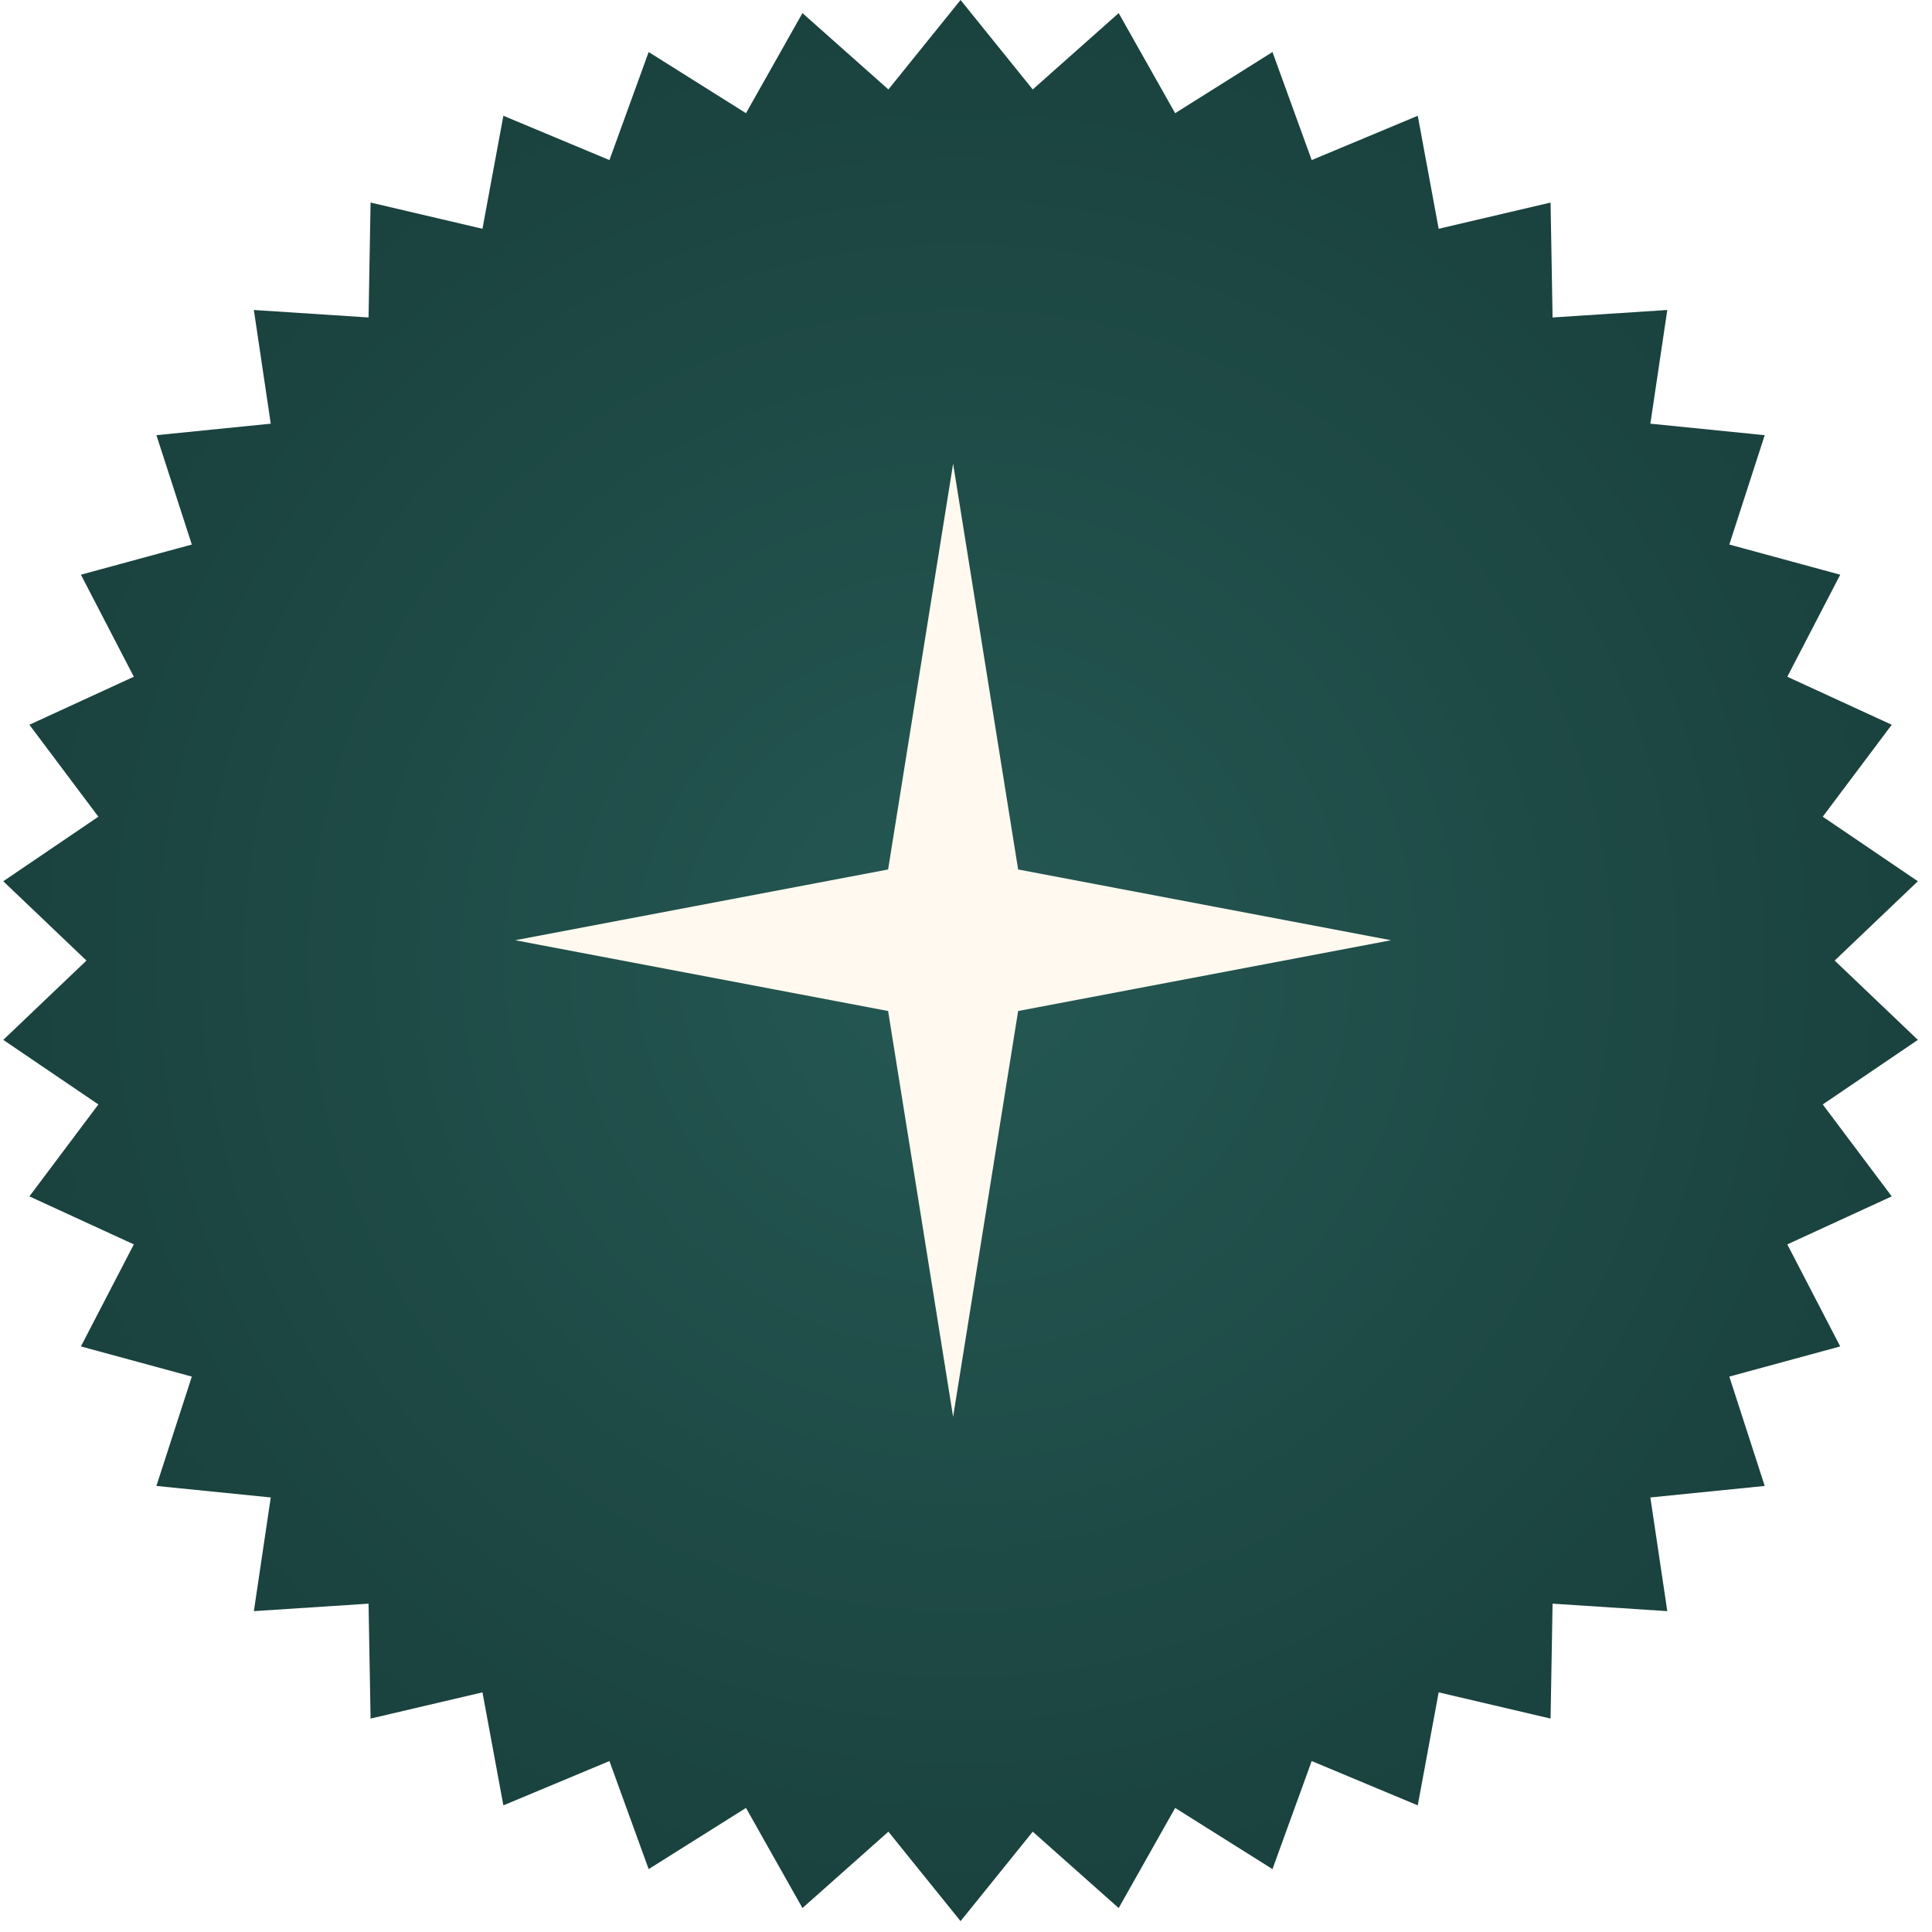
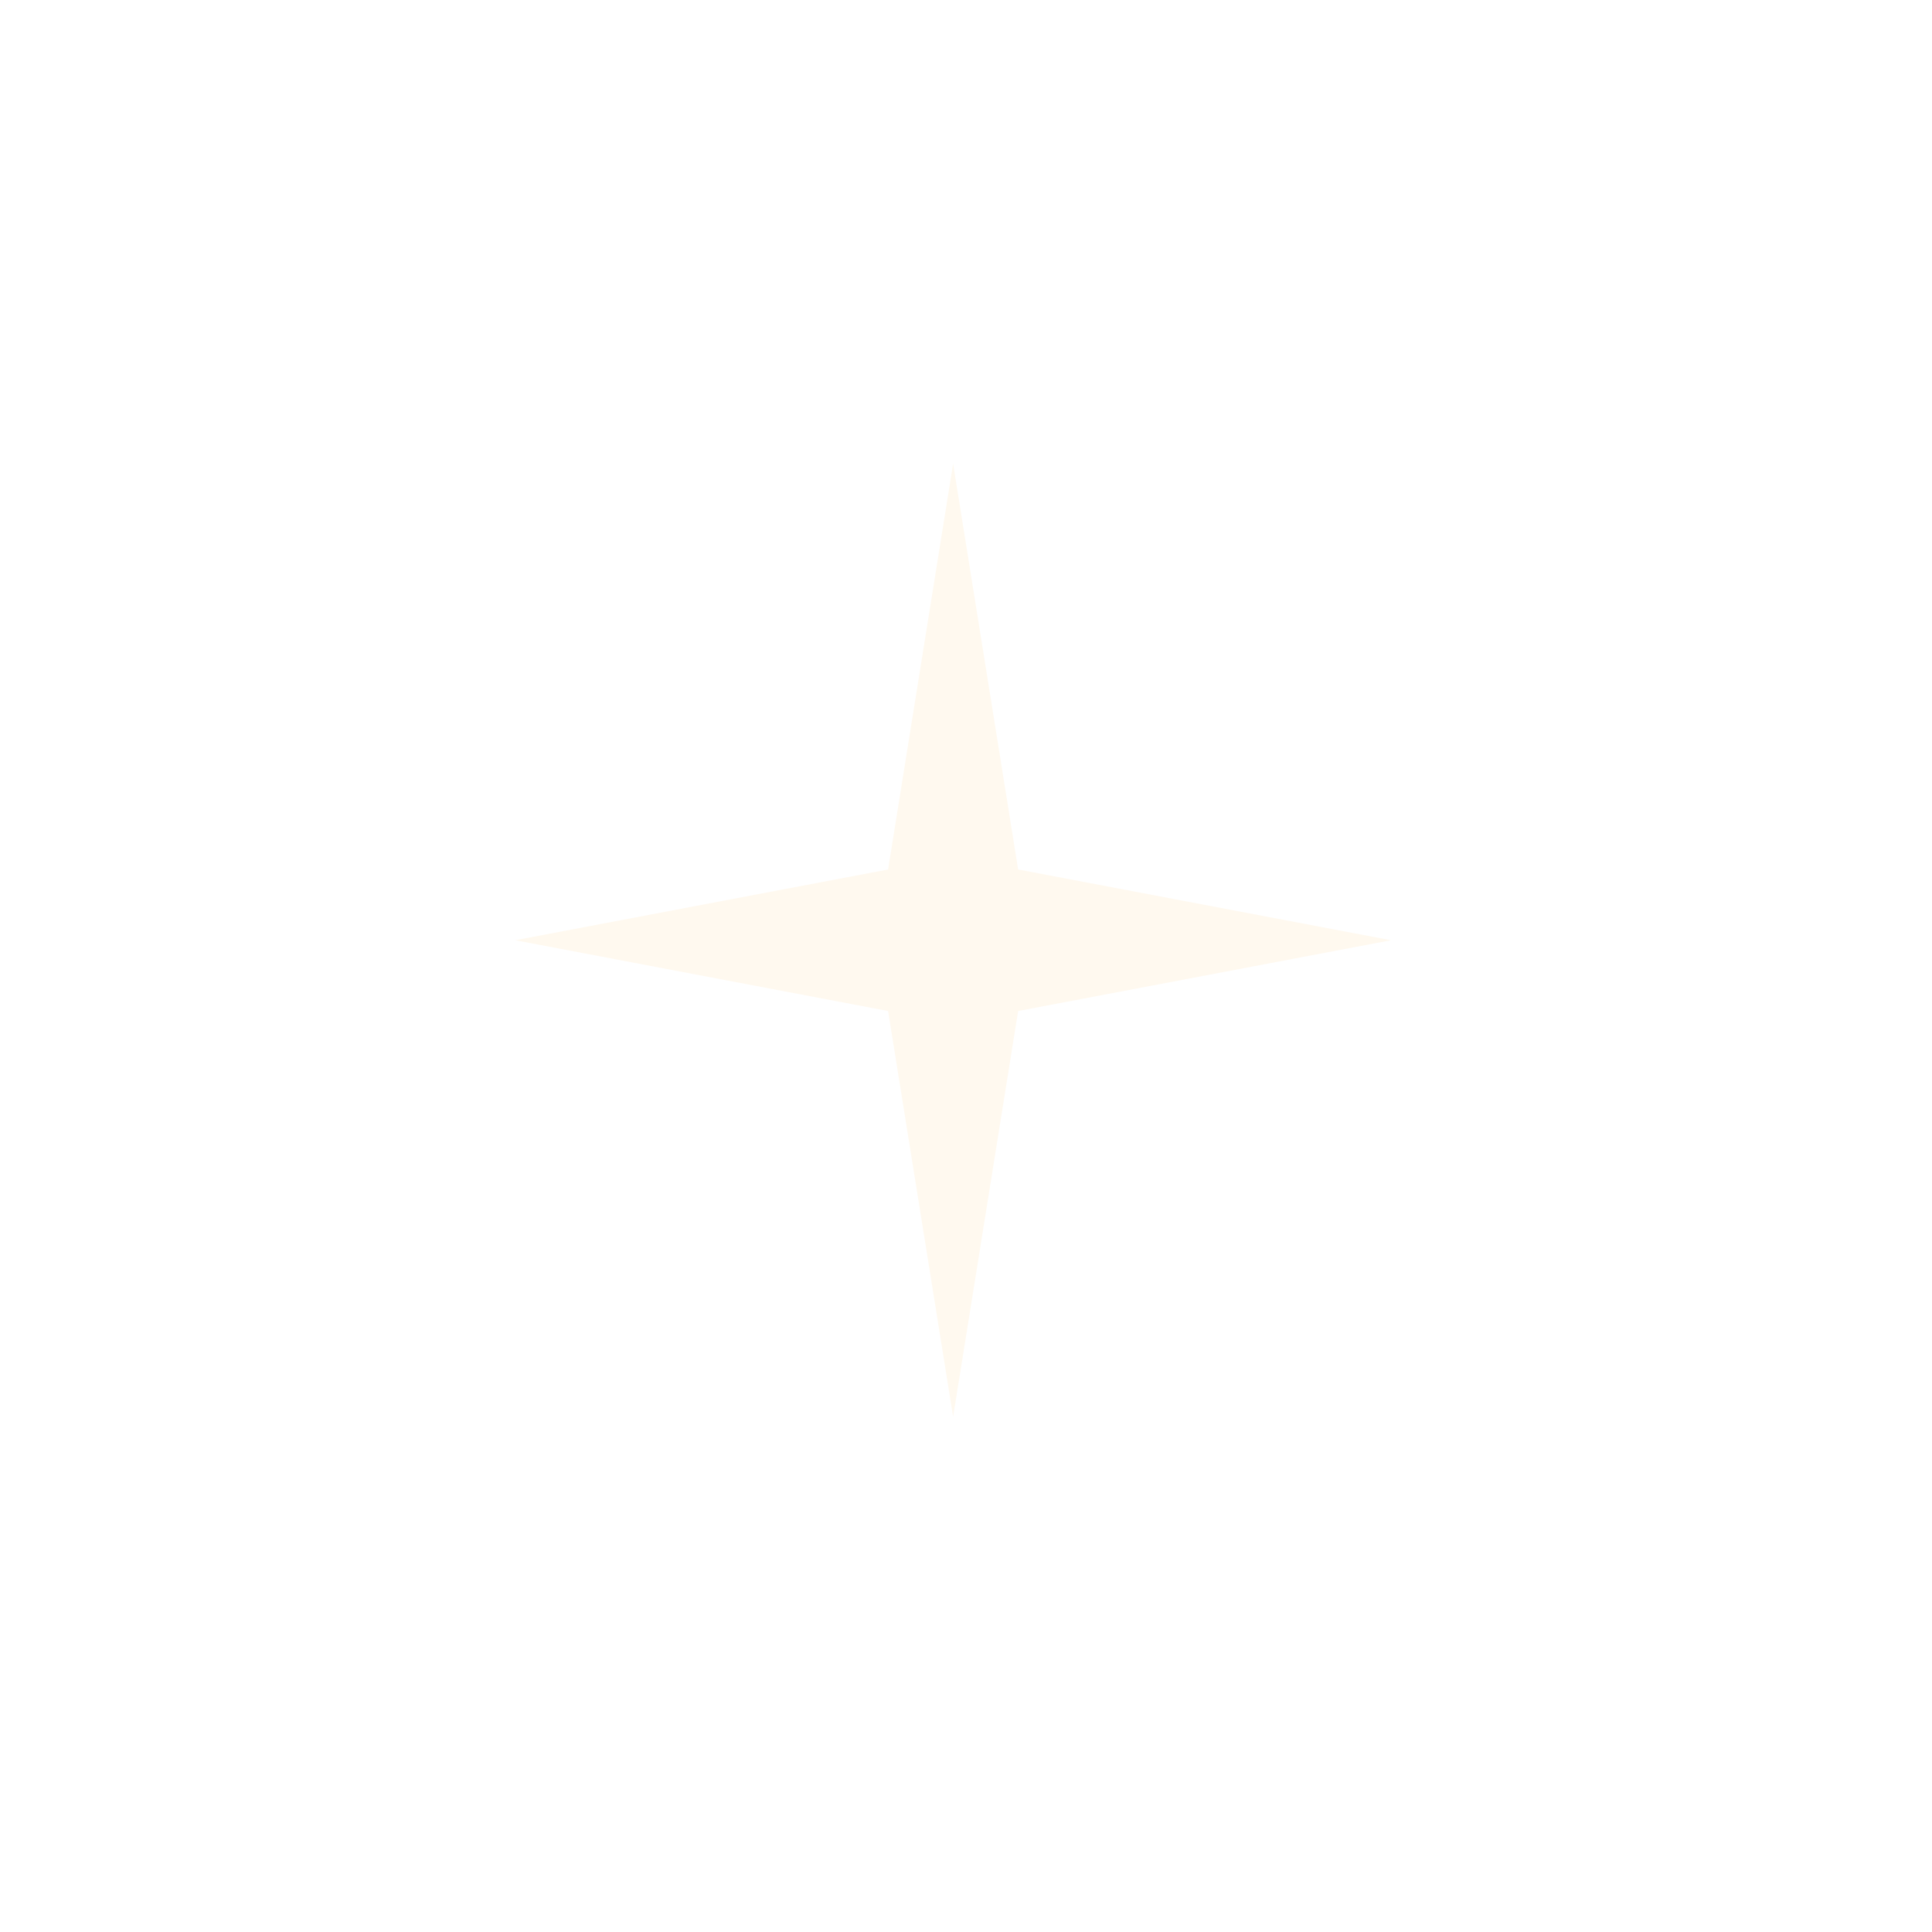
<svg xmlns="http://www.w3.org/2000/svg" width="75" height="75" viewBox="0 0 75 75" fill="none">
  <g filter="url(#filter0_n_1746_161)">
-     <path d="M37.289 0L40.091 3.472L43.427 0.509L45.619 4.394L49.397 2.02L50.92 6.214L55.037 4.494L55.849 8.881L60.193 7.863L60.271 12.324L64.724 12.034L64.067 16.447L68.506 16.894L67.132 21.139L71.437 22.31L69.383 26.271L73.437 28.135L70.759 31.704L74.451 34.21L71.222 37.289L74.451 40.368L70.759 42.874L73.437 46.443L69.383 48.307L71.437 52.268L67.132 53.439L68.506 57.684L64.067 58.131L64.724 62.544L60.271 62.254L60.193 66.715L55.849 65.697L55.037 70.084L50.92 68.364L49.397 72.558L45.619 70.184L43.427 74.07L40.091 71.106L37.289 74.578L34.487 71.106L31.151 74.07L28.959 70.184L25.181 72.558L23.658 68.364L19.541 70.084L18.729 65.697L14.386 66.715L14.307 62.254L9.855 62.544L10.511 58.131L6.072 57.684L7.446 53.439L3.141 52.268L5.195 48.307L1.141 46.443L3.819 42.874L0.127 40.368L3.356 37.289L0.127 34.21L3.819 31.704L1.141 28.135L5.195 26.271L3.141 22.31L7.446 21.139L6.072 16.894L10.511 16.447L9.855 12.034L14.307 12.324L14.386 7.863L18.729 8.881L19.541 4.494L23.658 6.214L25.181 2.02L28.959 4.394L31.151 0.509L34.487 3.472L37.289 0Z" fill="url(#paint0_radial_1746_161)" />
-   </g>
+     </g>
  <path d="M37 18L39.524 33.753L54 36.5L39.524 39.247L37 55L34.476 39.247L20 36.5L34.476 33.753L37 18Z" fill="#FFF9EF" />
  <defs>
    <filter id="filter0_n_1746_161" x="0.125" y="0" width="74.328" height="74.578" filterUnits="userSpaceOnUse" color-interpolation-filters="sRGB">
      <feFlood flood-opacity="0" result="BackgroundImageFix" />
      <feBlend mode="normal" in="SourceGraphic" in2="BackgroundImageFix" result="shape" />
      <feTurbulence type="fractalNoise" baseFrequency="2 2" stitchTiles="stitch" numOctaves="3" result="noise" seed="2058" />
      <feColorMatrix in="noise" type="luminanceToAlpha" result="alphaNoise" />
      <feComponentTransfer in="alphaNoise" result="coloredNoise1">
        <feFuncA type="discrete" tableValues="1 1 1 1 1 1 1 1 1 1 1 1 1 1 1 1 1 1 1 1 1 1 1 1 1 1 1 1 1 1 1 1 1 1 1 1 1 1 1 1 1 1 1 1 1 1 1 1 1 1 1 0 0 0 0 0 0 0 0 0 0 0 0 0 0 0 0 0 0 0 0 0 0 0 0 0 0 0 0 0 0 0 0 0 0 0 0 0 0 0 0 0 0 0 0 0 0 0 0 0 " />
      </feComponentTransfer>
      <feComposite operator="in" in2="shape" in="coloredNoise1" result="noise1Clipped" />
      <feFlood flood-color="rgba(0, 0, 0, 0.25)" result="color1Flood" />
      <feComposite operator="in" in2="noise1Clipped" in="color1Flood" result="color1" />
      <feMerge result="effect1_noise_1746_161">
        <feMergeNode in="shape" />
        <feMergeNode in="color1" />
      </feMerge>
    </filter>
    <radialGradient id="paint0_radial_1746_161" cx="0" cy="0" r="1" gradientUnits="userSpaceOnUse" gradientTransform="translate(37.289 37.289) rotate(90) scale(37.289)">
      <stop stop-color="#255853" />
      <stop offset="1" stop-color="#1A423E" />
    </radialGradient>
  </defs>
</svg>